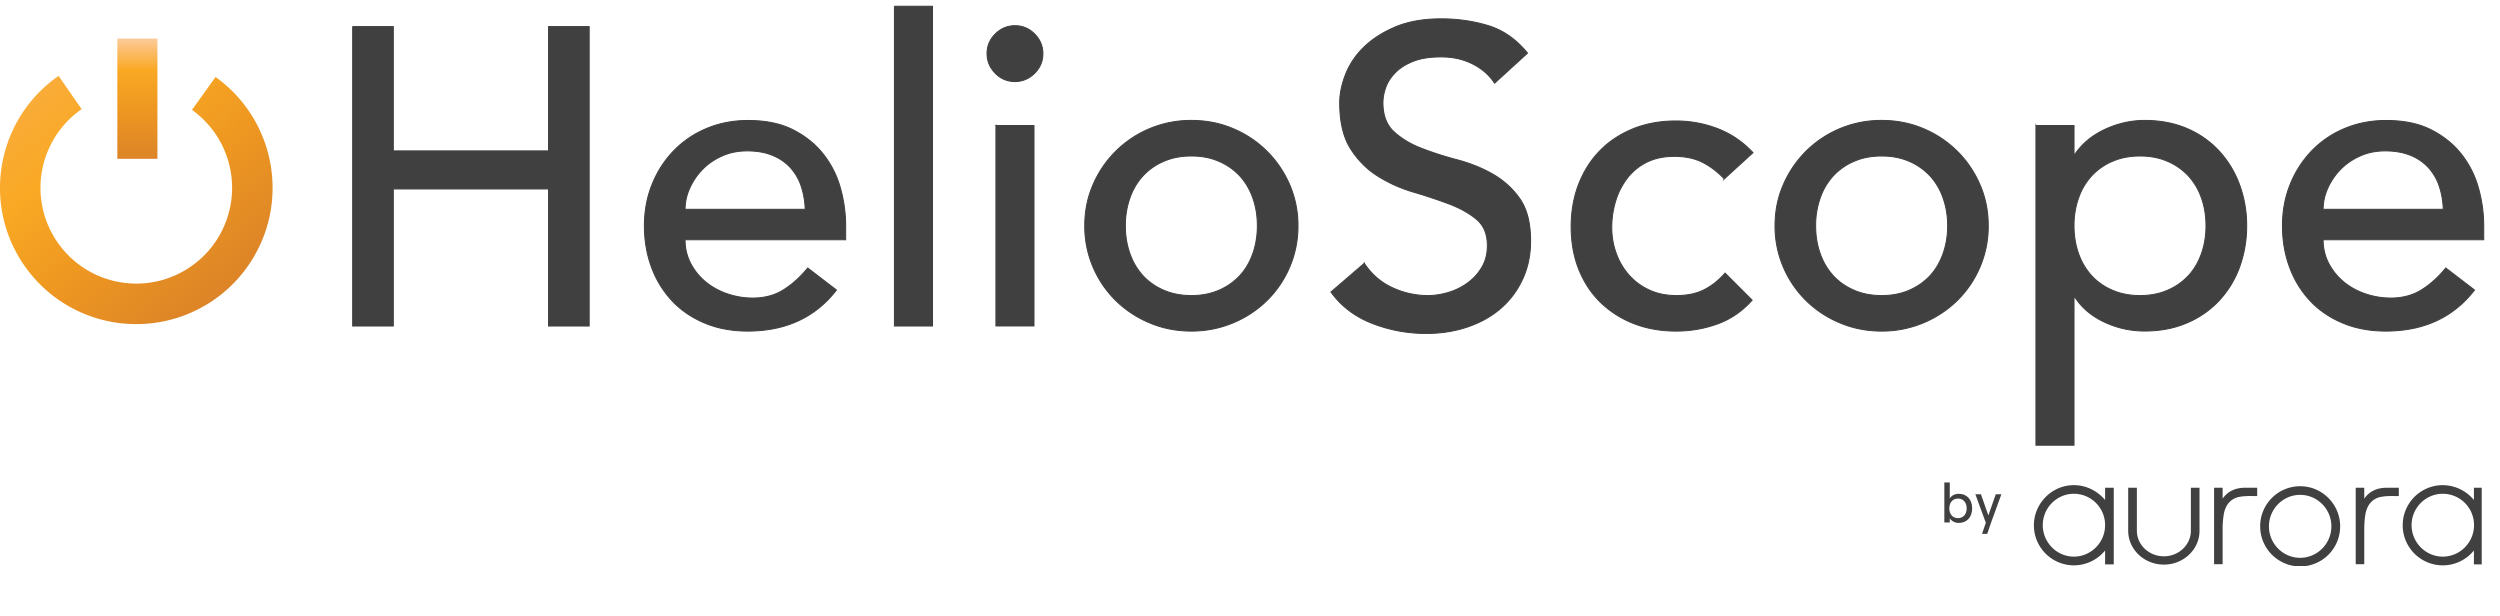
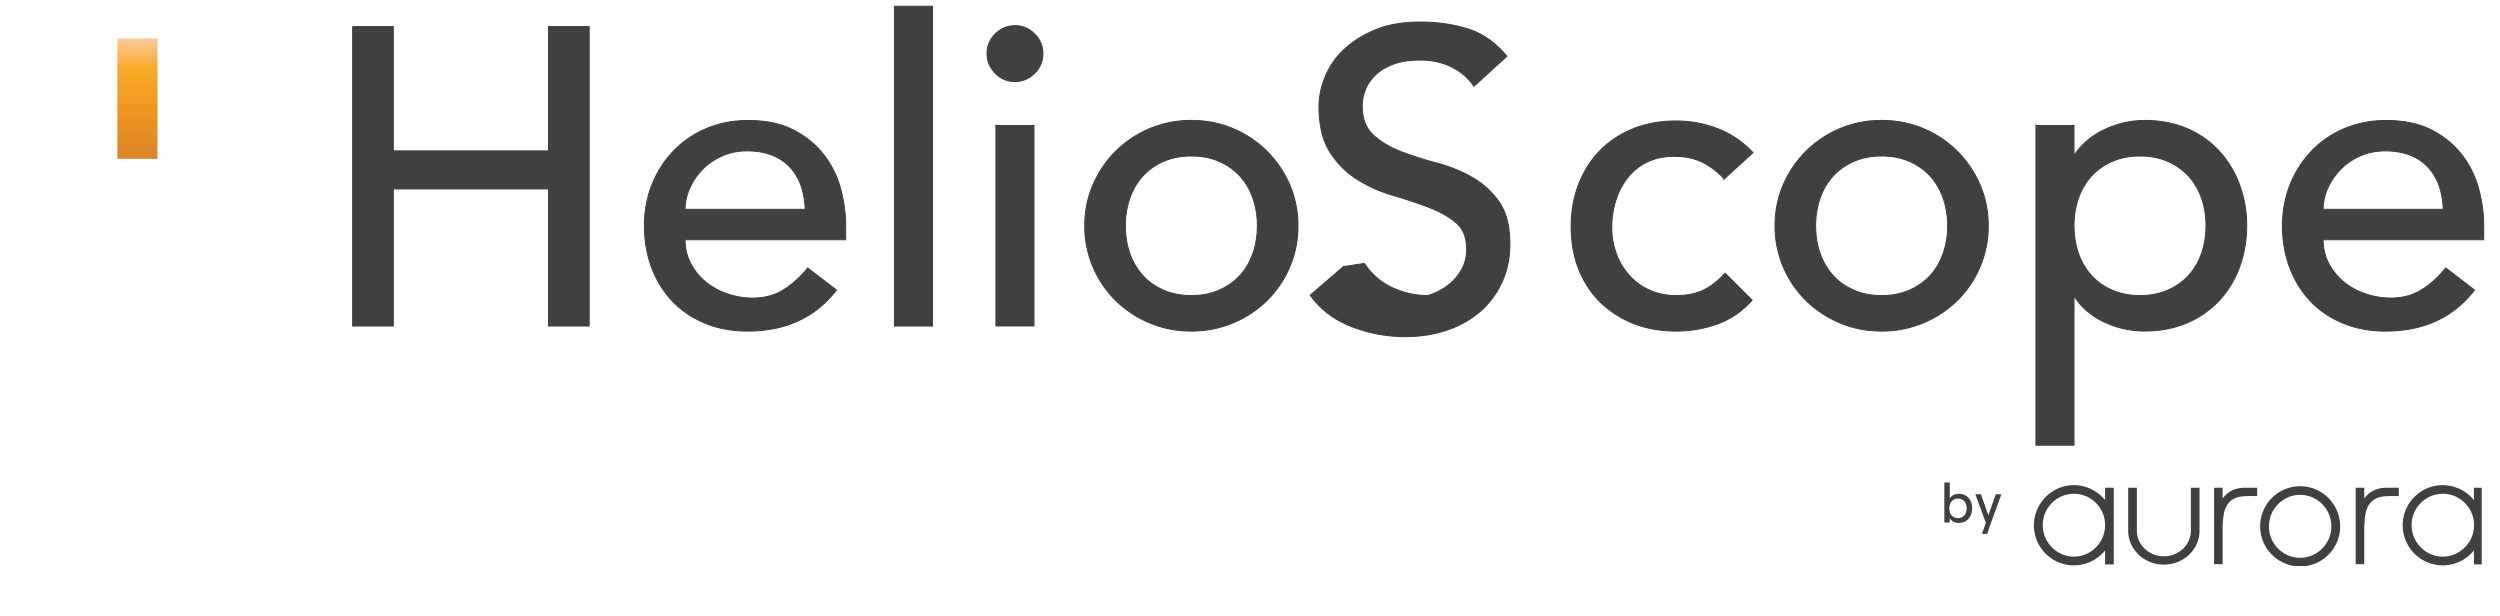
<svg xmlns="http://www.w3.org/2000/svg" width="203" height="50" fill="none">
-   <path fill="#404040" stroke="#404040" stroke-miterlimit="10" stroke-width=".084" d="M28.638 2.156h3.298v10.096h12.606V2.156h3.298V26.47h-3.298V15.342H31.936V26.47h-3.298V2.155ZM55.627 19.465c0 .712.157 1.358.465 1.939.308.586.717 1.08 1.217 1.495a5.555 5.555 0 0 0 1.753.96 6.303 6.303 0 0 0 2.06.343c.96 0 1.798-.222 2.505-.672.708-.444 1.364-1.035 1.96-1.768l2.333 1.788c-1.717 2.223-4.12 3.334-7.212 3.334-1.282 0-2.444-.217-3.484-.652-1.04-.434-1.925-1.035-2.647-1.803a7.994 7.994 0 0 1-1.667-2.712c-.389-1.04-.585-2.167-.585-3.384s.212-2.338.636-3.384a8.362 8.362 0 0 1 1.752-2.712 7.957 7.957 0 0 1 2.662-1.803c1.03-.434 2.151-.651 3.364-.651 1.444 0 2.661.252 3.656.757.995.505 1.813 1.162 2.455 1.975a7.72 7.72 0 0 1 1.389 2.747c.287 1.02.429 2.056.429 3.107v1.1h-13.05l.01-.005Zm9.753-2.475a6.506 6.506 0 0 0-.328-1.89 4.215 4.215 0 0 0-.874-1.494 3.968 3.968 0 0 0-1.46-.995c-.586-.242-1.267-.359-2.045-.359s-1.45.142-2.076.43a5.031 5.031 0 0 0-1.596 1.116 5.25 5.25 0 0 0-1.015 1.53 4.166 4.166 0 0 0-.358 1.667h9.752v-.005ZM72.627.505h3.091V26.47h-3.09V.505ZM80.148 4.353c0-.616.222-1.151.671-1.596.45-.444.98-.671 1.596-.671.616 0 1.152.222 1.596.671.445.45.672.98.672 1.596 0 .617-.222 1.152-.672 1.596-.45.445-.98.672-1.596.672a2.168 2.168 0 0 1-1.596-.672c-.444-.45-.671-.98-.671-1.596Zm.722 5.839h3.09v16.277h-3.09V10.192ZM88.082 18.333c0-1.192.223-2.303.672-3.333a8.604 8.604 0 0 1 4.586-4.55 8.648 8.648 0 0 1 3.399-.672c1.212 0 2.348.222 3.399.671a8.572 8.572 0 0 1 2.747 1.839A8.74 8.74 0 0 1 104.724 15a8.335 8.335 0 0 1 .671 3.333 8.357 8.357 0 0 1-.671 3.349 8.429 8.429 0 0 1-1.839 2.712 8.688 8.688 0 0 1-2.747 1.818 8.668 8.668 0 0 1-3.4.672c-1.211 0-2.348-.223-3.398-.672a8.637 8.637 0 0 1-2.748-1.818 8.503 8.503 0 0 1-1.838-2.712 8.435 8.435 0 0 1-.672-3.349Zm3.298 0c0 .824.127 1.586.379 2.283a5.185 5.185 0 0 0 1.066 1.788c.46.495 1.02.884 1.681 1.167.662.287 1.41.429 2.233.429.823 0 1.566-.142 2.232-.43a5.021 5.021 0 0 0 1.682-1.166c.46-.49.813-1.086 1.066-1.788.252-.697.378-1.46.378-2.283s-.126-1.586-.378-2.283a5.185 5.185 0 0 0-1.066-1.787 5.023 5.023 0 0 0-1.682-1.167c-.666-.288-1.409-.43-2.232-.43-.823 0-1.57.142-2.233.43a4.919 4.919 0 0 0-1.681 1.167 5.137 5.137 0 0 0-1.066 1.787 6.663 6.663 0 0 0-.379 2.283ZM110.784 21.389c.596.894 1.358 1.55 2.283 1.974a6.832 6.832 0 0 0 2.868.637c.551 0 1.112-.086 1.682-.258a5.125 5.125 0 0 0 1.561-.773c.47-.343.853-.767 1.151-1.272.298-.505.445-1.086.445-1.753 0-.94-.298-1.651-.894-2.146-.596-.49-1.333-.904-2.217-1.237a41.945 41.945 0 0 0-2.884-.96 11.623 11.623 0 0 1-2.884-1.288c-.884-.55-1.621-1.288-2.217-2.217-.596-.93-.894-2.182-.894-3.763 0-.707.156-1.464.465-2.267a6.212 6.212 0 0 1 1.459-2.197c.662-.662 1.515-1.218 2.561-1.667 1.04-.445 2.293-.672 3.762-.672 1.329 0 2.596.182 3.814.55 1.212.37 2.277 1.112 3.191 2.233l-2.676 2.44c-.414-.642-.995-1.157-1.753-1.546-.757-.389-1.616-.586-2.576-.586-.959 0-1.676.121-2.282.359-.607.242-1.096.55-1.46.929-.369.379-.626.783-.773 1.217a3.684 3.684 0 0 0-.222 1.202c0 1.03.298 1.818.894 2.369.596.55 1.333.995 2.217 1.338a27.36 27.36 0 0 0 2.884.93c1.04.272 2.005.656 2.884 1.151a6.794 6.794 0 0 1 2.217 1.99c.596.838.894 1.985.894 3.45 0 1.166-.222 2.222-.672 3.161a6.944 6.944 0 0 1-1.803 2.369c-.757.641-1.646 1.131-2.677 1.475-1.03.343-2.131.515-3.298.515a11.96 11.96 0 0 1-4.429-.824c-1.399-.55-2.505-1.394-3.333-2.54l2.712-2.333v.01ZM140.011 14.52c-.57-.596-1.171-1.045-1.803-1.359-.631-.308-1.379-.464-2.247-.464-.869 0-1.586.156-2.217.464a4.468 4.468 0 0 0-1.581 1.273 5.725 5.725 0 0 0-.96 1.854 7.299 7.299 0 0 0-.328 2.181c0 .758.126 1.47.379 2.147a5.335 5.335 0 0 0 1.065 1.768c.46.505 1.005.899 1.647 1.186.641.288 1.363.43 2.161.43.869 0 1.617-.157 2.233-.465.616-.308 1.192-.762 1.717-1.358l2.197 2.197c-.803.893-1.732 1.535-2.798 1.924a9.79 9.79 0 0 1-3.384.586c-1.258 0-2.409-.207-3.449-.617a8.05 8.05 0 0 1-2.697-1.732c-.758-.742-1.339-1.636-1.753-2.677-.414-1.04-.616-2.192-.616-3.45 0-1.257.207-2.413.616-3.469.414-1.05.99-1.96 1.732-2.712.743-.758 1.637-1.343 2.677-1.768 1.041-.424 2.202-.636 3.485-.636 1.192 0 2.328.212 3.419.636a7.57 7.57 0 0 1 2.834 1.94l-2.334 2.131.005-.01ZM144.133 18.333c0-1.192.222-2.303.672-3.333a8.72 8.72 0 0 1 1.838-2.712 8.61 8.61 0 0 1 2.747-1.839 8.65 8.65 0 0 1 3.399-.671c1.212 0 2.349.222 3.399.671a8.577 8.577 0 0 1 4.586 4.55c.45 1.031.672 2.142.672 3.334a8.341 8.341 0 0 1-.672 3.349 8.41 8.41 0 0 1-1.838 2.712 8.693 8.693 0 0 1-2.748 1.818 8.647 8.647 0 0 1-3.399.672c-1.212 0-2.348-.223-3.399-.672a8.643 8.643 0 0 1-2.747-1.818 8.49 8.49 0 0 1-1.838-2.712 8.427 8.427 0 0 1-.672-3.349Zm3.298 0c0 .824.126 1.586.379 2.283a5.183 5.183 0 0 0 1.065 1.788c.46.495 1.02.884 1.682 1.167.662.287 1.409.429 2.232.429.824 0 1.566-.142 2.233-.43a5.028 5.028 0 0 0 1.682-1.166c.459-.49.813-1.086 1.065-1.788a6.65 6.65 0 0 0 .379-2.283 6.65 6.65 0 0 0-.379-2.283 5.183 5.183 0 0 0-1.065-1.787 5.03 5.03 0 0 0-1.682-1.167c-.667-.288-1.409-.43-2.233-.43-.823 0-1.57.142-2.232.43a4.922 4.922 0 0 0-1.682 1.167 5.136 5.136 0 0 0-1.065 1.787 6.65 6.65 0 0 0-.379 2.283ZM165.319 10.192h3.091v2.333h.071c.596-.869 1.414-1.545 2.455-2.025a7.593 7.593 0 0 1 3.212-.722c1.257 0 2.399.217 3.419.651a7.548 7.548 0 0 1 2.611 1.818 8.139 8.139 0 0 1 1.667 2.733 9.507 9.507 0 0 1 .585 3.348 9.705 9.705 0 0 1-.585 3.384 8 8 0 0 1-1.667 2.712 7.646 7.646 0 0 1-2.611 1.803c-1.02.434-2.157.652-3.419.652a7.589 7.589 0 0 1-3.298-.738c-1.031-.49-1.819-1.161-2.369-2.01h-.071v12.02h-3.091v-25.96Zm8.45 2.475c-.823 0-1.571.141-2.232.429a4.912 4.912 0 0 0-1.682 1.167 5.138 5.138 0 0 0-1.066 1.787 6.675 6.675 0 0 0-.379 2.283c0 .824.127 1.586.379 2.283a5.185 5.185 0 0 0 1.066 1.788 4.87 4.87 0 0 0 1.682 1.167c.661.287 1.409.429 2.232.429.823 0 1.571-.142 2.232-.43a5.018 5.018 0 0 0 1.682-1.166c.46-.49.813-1.086 1.066-1.788.252-.697.378-1.46.378-2.283s-.126-1.586-.378-2.283a5.185 5.185 0 0 0-1.066-1.787 5.02 5.02 0 0 0-1.682-1.167c-.666-.288-1.409-.43-2.232-.43ZM188.638 19.465c0 .712.156 1.358.464 1.939.308.586.718 1.08 1.218 1.495a5.547 5.547 0 0 0 1.752.96 6.307 6.307 0 0 0 2.061.343c.959 0 1.798-.222 2.505-.672.712-.444 1.363-1.035 1.959-1.768l2.334 1.788c-1.717 2.223-4.122 3.334-7.212 3.334-1.283 0-2.445-.217-3.485-.652-1.041-.434-1.925-1.035-2.647-1.803a7.981 7.981 0 0 1-1.666-2.712c-.389-1.04-.586-2.167-.586-3.384s.212-2.338.636-3.384a8.433 8.433 0 0 1 1.753-2.712 7.953 7.953 0 0 1 2.661-1.803c1.031-.434 2.152-.651 3.364-.651 1.444 0 2.661.252 3.656.757.995.505 1.814 1.162 2.455 1.975a7.73 7.73 0 0 1 1.389 2.747c.288 1.02.429 2.056.429 3.107v1.1h-13.05l.01-.005Zm9.752-2.475a6.336 6.336 0 0 0-.328-1.89 4.216 4.216 0 0 0-.874-1.494 3.965 3.965 0 0 0-1.459-.995c-.586-.237-1.268-.359-2.046-.359-.778 0-1.449.142-2.076.43a5.041 5.041 0 0 0-1.596 1.116c-.434.46-.772.97-1.015 1.53a4.172 4.172 0 0 0-.358 1.667h9.752v-.005Z" />
-   <path fill="url(#a)" d="m17.501 6.253-.954 1.333-.955 1.333a7.788 7.788 0 0 1 1.864 1.89c2.45 3.53 1.58 8.378-1.95 10.827-3.53 2.45-8.379 1.581-10.828-1.95-2.45-3.53-1.58-8.378 1.95-10.827L5.692 7.51 4.76 6.162a11.072 11.072 0 0 0-2.687 2.651c-3.56 4.975-2.414 11.884 2.56 15.44 4.97 3.555 11.88 2.404 15.435-2.566 3.555-4.97 2.404-11.879-2.566-15.434Zm-1.909 2.671a7.78 7.78 0 0 1 1.803 10.854A7.78 7.78 0 0 1 6.542 21.58a7.78 7.78 0 0 1 .085-12.717L4.754 6.167C-.266 9.652-1.51 16.546 1.98 21.566c3.485 5.02 10.379 6.257 15.399 2.772S23.638 13.96 20.153 8.94A11.072 11.072 0 0 0 17.5 6.253l-1.909 2.671Z" />
+   <path fill="#404040" stroke="#404040" stroke-miterlimit="10" stroke-width=".084" d="M28.638 2.156h3.298v10.096h12.606V2.156h3.298V26.47h-3.298V15.342H31.936V26.47h-3.298V2.155ZM55.627 19.465c0 .712.157 1.358.465 1.939.308.586.717 1.08 1.217 1.495a5.555 5.555 0 0 0 1.753.96 6.303 6.303 0 0 0 2.06.343c.96 0 1.798-.222 2.505-.672.708-.444 1.364-1.035 1.96-1.768l2.333 1.788c-1.717 2.223-4.12 3.334-7.212 3.334-1.282 0-2.444-.217-3.484-.652-1.04-.434-1.925-1.035-2.647-1.803a7.994 7.994 0 0 1-1.667-2.712c-.389-1.04-.585-2.167-.585-3.384s.212-2.338.636-3.384a8.362 8.362 0 0 1 1.752-2.712 7.957 7.957 0 0 1 2.662-1.803c1.03-.434 2.151-.651 3.364-.651 1.444 0 2.661.252 3.656.757.995.505 1.813 1.162 2.455 1.975a7.72 7.72 0 0 1 1.389 2.747c.287 1.02.429 2.056.429 3.107v1.1h-13.05l.01-.005Zm9.753-2.475a6.506 6.506 0 0 0-.328-1.89 4.215 4.215 0 0 0-.874-1.494 3.968 3.968 0 0 0-1.46-.995c-.586-.242-1.267-.359-2.045-.359s-1.45.142-2.076.43a5.031 5.031 0 0 0-1.596 1.116 5.25 5.25 0 0 0-1.015 1.53 4.166 4.166 0 0 0-.358 1.667h9.752v-.005ZM72.627.505h3.091V26.47h-3.09V.505ZM80.148 4.353c0-.616.222-1.151.671-1.596.45-.444.98-.671 1.596-.671.616 0 1.152.222 1.596.671.445.45.672.98.672 1.596 0 .617-.222 1.152-.672 1.596-.45.445-.98.672-1.596.672a2.168 2.168 0 0 1-1.596-.672c-.444-.45-.671-.98-.671-1.596Zm.722 5.839h3.09v16.277h-3.09V10.192ZM88.082 18.333c0-1.192.223-2.303.672-3.333a8.604 8.604 0 0 1 4.586-4.55 8.648 8.648 0 0 1 3.399-.672c1.212 0 2.348.222 3.399.671a8.572 8.572 0 0 1 2.747 1.839A8.74 8.74 0 0 1 104.724 15a8.335 8.335 0 0 1 .671 3.333 8.357 8.357 0 0 1-.671 3.349 8.429 8.429 0 0 1-1.839 2.712 8.688 8.688 0 0 1-2.747 1.818 8.668 8.668 0 0 1-3.4.672c-1.211 0-2.348-.223-3.398-.672a8.637 8.637 0 0 1-2.748-1.818 8.503 8.503 0 0 1-1.838-2.712 8.435 8.435 0 0 1-.672-3.349Zm3.298 0c0 .824.127 1.586.379 2.283a5.185 5.185 0 0 0 1.066 1.788c.46.495 1.02.884 1.681 1.167.662.287 1.41.429 2.233.429.823 0 1.566-.142 2.232-.43a5.021 5.021 0 0 0 1.682-1.166c.46-.49.813-1.086 1.066-1.788.252-.697.378-1.46.378-2.283s-.126-1.586-.378-2.283a5.185 5.185 0 0 0-1.066-1.787 5.023 5.023 0 0 0-1.682-1.167c-.666-.288-1.409-.43-2.232-.43-.823 0-1.57.142-2.233.43a4.919 4.919 0 0 0-1.681 1.167 5.137 5.137 0 0 0-1.066 1.787 6.663 6.663 0 0 0-.379 2.283ZM110.784 21.389c.596.894 1.358 1.55 2.283 1.974a6.832 6.832 0 0 0 2.868.637a5.125 5.125 0 0 0 1.561-.773c.47-.343.853-.767 1.151-1.272.298-.505.445-1.086.445-1.753 0-.94-.298-1.651-.894-2.146-.596-.49-1.333-.904-2.217-1.237a41.945 41.945 0 0 0-2.884-.96 11.623 11.623 0 0 1-2.884-1.288c-.884-.55-1.621-1.288-2.217-2.217-.596-.93-.894-2.182-.894-3.763 0-.707.156-1.464.465-2.267a6.212 6.212 0 0 1 1.459-2.197c.662-.662 1.515-1.218 2.561-1.667 1.04-.445 2.293-.672 3.762-.672 1.329 0 2.596.182 3.814.55 1.212.37 2.277 1.112 3.191 2.233l-2.676 2.44c-.414-.642-.995-1.157-1.753-1.546-.757-.389-1.616-.586-2.576-.586-.959 0-1.676.121-2.282.359-.607.242-1.096.55-1.46.929-.369.379-.626.783-.773 1.217a3.684 3.684 0 0 0-.222 1.202c0 1.03.298 1.818.894 2.369.596.55 1.333.995 2.217 1.338a27.36 27.36 0 0 0 2.884.93c1.04.272 2.005.656 2.884 1.151a6.794 6.794 0 0 1 2.217 1.99c.596.838.894 1.985.894 3.45 0 1.166-.222 2.222-.672 3.161a6.944 6.944 0 0 1-1.803 2.369c-.757.641-1.646 1.131-2.677 1.475-1.03.343-2.131.515-3.298.515a11.96 11.96 0 0 1-4.429-.824c-1.399-.55-2.505-1.394-3.333-2.54l2.712-2.333v.01ZM140.011 14.52c-.57-.596-1.171-1.045-1.803-1.359-.631-.308-1.379-.464-2.247-.464-.869 0-1.586.156-2.217.464a4.468 4.468 0 0 0-1.581 1.273 5.725 5.725 0 0 0-.96 1.854 7.299 7.299 0 0 0-.328 2.181c0 .758.126 1.47.379 2.147a5.335 5.335 0 0 0 1.065 1.768c.46.505 1.005.899 1.647 1.186.641.288 1.363.43 2.161.43.869 0 1.617-.157 2.233-.465.616-.308 1.192-.762 1.717-1.358l2.197 2.197c-.803.893-1.732 1.535-2.798 1.924a9.79 9.79 0 0 1-3.384.586c-1.258 0-2.409-.207-3.449-.617a8.05 8.05 0 0 1-2.697-1.732c-.758-.742-1.339-1.636-1.753-2.677-.414-1.04-.616-2.192-.616-3.45 0-1.257.207-2.413.616-3.469.414-1.05.99-1.96 1.732-2.712.743-.758 1.637-1.343 2.677-1.768 1.041-.424 2.202-.636 3.485-.636 1.192 0 2.328.212 3.419.636a7.57 7.57 0 0 1 2.834 1.94l-2.334 2.131.005-.01ZM144.133 18.333c0-1.192.222-2.303.672-3.333a8.72 8.72 0 0 1 1.838-2.712 8.61 8.61 0 0 1 2.747-1.839 8.65 8.65 0 0 1 3.399-.671c1.212 0 2.349.222 3.399.671a8.577 8.577 0 0 1 4.586 4.55c.45 1.031.672 2.142.672 3.334a8.341 8.341 0 0 1-.672 3.349 8.41 8.41 0 0 1-1.838 2.712 8.693 8.693 0 0 1-2.748 1.818 8.647 8.647 0 0 1-3.399.672c-1.212 0-2.348-.223-3.399-.672a8.643 8.643 0 0 1-2.747-1.818 8.49 8.49 0 0 1-1.838-2.712 8.427 8.427 0 0 1-.672-3.349Zm3.298 0c0 .824.126 1.586.379 2.283a5.183 5.183 0 0 0 1.065 1.788c.46.495 1.02.884 1.682 1.167.662.287 1.409.429 2.232.429.824 0 1.566-.142 2.233-.43a5.028 5.028 0 0 0 1.682-1.166c.459-.49.813-1.086 1.065-1.788a6.65 6.65 0 0 0 .379-2.283 6.65 6.65 0 0 0-.379-2.283 5.183 5.183 0 0 0-1.065-1.787 5.03 5.03 0 0 0-1.682-1.167c-.667-.288-1.409-.43-2.233-.43-.823 0-1.57.142-2.232.43a4.922 4.922 0 0 0-1.682 1.167 5.136 5.136 0 0 0-1.065 1.787 6.65 6.65 0 0 0-.379 2.283ZM165.319 10.192h3.091v2.333h.071c.596-.869 1.414-1.545 2.455-2.025a7.593 7.593 0 0 1 3.212-.722c1.257 0 2.399.217 3.419.651a7.548 7.548 0 0 1 2.611 1.818 8.139 8.139 0 0 1 1.667 2.733 9.507 9.507 0 0 1 .585 3.348 9.705 9.705 0 0 1-.585 3.384 8 8 0 0 1-1.667 2.712 7.646 7.646 0 0 1-2.611 1.803c-1.02.434-2.157.652-3.419.652a7.589 7.589 0 0 1-3.298-.738c-1.031-.49-1.819-1.161-2.369-2.01h-.071v12.02h-3.091v-25.96Zm8.45 2.475c-.823 0-1.571.141-2.232.429a4.912 4.912 0 0 0-1.682 1.167 5.138 5.138 0 0 0-1.066 1.787 6.675 6.675 0 0 0-.379 2.283c0 .824.127 1.586.379 2.283a5.185 5.185 0 0 0 1.066 1.788 4.87 4.87 0 0 0 1.682 1.167c.661.287 1.409.429 2.232.429.823 0 1.571-.142 2.232-.43a5.018 5.018 0 0 0 1.682-1.166c.46-.49.813-1.086 1.066-1.788.252-.697.378-1.46.378-2.283s-.126-1.586-.378-2.283a5.185 5.185 0 0 0-1.066-1.787 5.02 5.02 0 0 0-1.682-1.167c-.666-.288-1.409-.43-2.232-.43ZM188.638 19.465c0 .712.156 1.358.464 1.939.308.586.718 1.08 1.218 1.495a5.547 5.547 0 0 0 1.752.96 6.307 6.307 0 0 0 2.061.343c.959 0 1.798-.222 2.505-.672.712-.444 1.363-1.035 1.959-1.768l2.334 1.788c-1.717 2.223-4.122 3.334-7.212 3.334-1.283 0-2.445-.217-3.485-.652-1.041-.434-1.925-1.035-2.647-1.803a7.981 7.981 0 0 1-1.666-2.712c-.389-1.04-.586-2.167-.586-3.384s.212-2.338.636-3.384a8.433 8.433 0 0 1 1.753-2.712 7.953 7.953 0 0 1 2.661-1.803c1.031-.434 2.152-.651 3.364-.651 1.444 0 2.661.252 3.656.757.995.505 1.814 1.162 2.455 1.975a7.73 7.73 0 0 1 1.389 2.747c.288 1.02.429 2.056.429 3.107v1.1h-13.05l.01-.005Zm9.752-2.475a6.336 6.336 0 0 0-.328-1.89 4.216 4.216 0 0 0-.874-1.494 3.965 3.965 0 0 0-1.459-.995c-.586-.237-1.268-.359-2.046-.359-.778 0-1.449.142-2.076.43a5.041 5.041 0 0 0-1.596 1.116c-.434.46-.772.97-1.015 1.53a4.172 4.172 0 0 0-.358 1.667h9.752v-.005Z" />
  <path fill="url(#b)" d="M12.784 3.131H9.527v9.763h3.257V3.131Z" />
  <path fill="#404040" d="M159.039 42.46c.705 0 1.1-.5 1.1-1.181 0-.682-.395-1.182-1.095-1.182-.314 0-.591.15-.723.373v-1.296h-.441v3.25h.441v-.34c.132.227.414.377.718.377Zm-.05-.386c-.427 0-.704-.318-.704-.795 0-.478.277-.796.704-.796.423 0 .705.319.705.796 0 .477-.282.795-.705.795ZM162.512 40.133h-.454l-.605 1.718-.6-1.718h-.454l.85 2.314-.309.904h.422l.346-1.009.804-2.209Z" />
  <g clip-path="url(#c)">
    <path fill="#404040" fill-rule="evenodd" d="M198.347 45.907c1.019 0 1.93-.464 2.535-1.208v1.13h.703v-6.225h-.703v.998a3.307 3.307 0 0 0-2.535-1.208 3.252 3.252 0 0 0-3.247 3.248 3.255 3.255 0 0 0 3.247 3.265Zm-2.526-3.265c0-1.4 1.137-2.548 2.535-2.548a2.54 2.54 0 0 1 2.535 2.548c0 1.41-1.146 2.556-2.535 2.556-1.398 0-2.535-1.156-2.535-2.556Zm-12.295.087a3.256 3.256 0 0 0 3.248 3.266 3.251 3.251 0 0 0 3.247-3.248c0-1.803-1.461-3.266-3.247-3.266a3.247 3.247 0 0 0-3.248 3.248Zm.713.01c0-1.41 1.145-2.557 2.535-2.557 1.389 0 2.534 1.147 2.534 2.556 0 1.41-1.145 2.556-2.534 2.556-1.399 0-2.535-1.146-2.535-2.556Zm-13.305 1.96a3.28 3.28 0 0 1-2.535 1.208 3.251 3.251 0 0 1-3.247-3.247c0-1.786 1.461-3.266 3.247-3.266 1.019 0 1.93.482 2.535 1.208v-.998h.703v6.224h-.703V44.7Zm-2.535-4.605c-1.389 0-2.526 1.147-2.526 2.548 0 1.4 1.137 2.556 2.526 2.556 1.389 0 2.535-1.147 2.535-2.556a2.54 2.54 0 0 0-2.535-2.548Zm4.411 3.003c0 1.514 1.299 2.749 2.896 2.749 1.596 0 2.895-1.226 2.895-2.749v-3.493h-.703v3.493c0 1.147-.984 2.075-2.192 2.075-1.209 0-2.192-.937-2.192-2.075v-3.493h-.704v3.493Zm7.667-3.493v.884c.406-.578 1.011-.884 1.832-.884h.974v.674h-.378a6.501 6.501 0 0 0-.867.035l-.041.007c-.096.015-.198.032-.293.054a1.517 1.517 0 0 0-.586.316 1.442 1.442 0 0 0-.325.411 2.064 2.064 0 0 0-.225.674 7.474 7.474 0 0 0-.091 1.033v3.003h-.694v-6.207h.694Zm11.501.884v-.884h-.694v6.207h.694v-3.003c.018-.49.046-.779.091-1.033.036-.245.117-.473.225-.674.081-.149.19-.297.325-.411.171-.15.37-.254.586-.316.095-.023.197-.039.293-.054l.041-.007c.286-.037.579-.036.867-.035h.378v-.674h-.974c-.821 0-1.426.306-1.832.884Z" clip-rule="evenodd" />
  </g>
  <defs>
    <linearGradient id="a" x1="18.178" x2="3.956" y1="23.727" y2="6.778" gradientUnits="userSpaceOnUse">
      <stop stop-color="#DC8427" />
      <stop offset=".41" stop-color="#EE9721" />
      <stop offset=".74" stop-color="#F9A924" />
      <stop offset="1" stop-color="#F9AC38" />
    </linearGradient>
    <linearGradient id="b" x1="11.153" x2="11.153" y1="12.894" y2="3.131" gradientUnits="userSpaceOnUse">
      <stop stop-color="#DC8427" />
      <stop offset=".41" stop-color="#EE9721" />
      <stop offset=".74" stop-color="#F9A924" />
      <stop offset=".9" stop-color="#FBBD6D" />
      <stop offset="1" stop-color="#FDCA9B" />
    </linearGradient>
    <clipPath id="c">
      <path fill="#fff" d="M165.152 39.394h36.364v6.566h-36.364z" />
    </clipPath>
  </defs>
</svg>